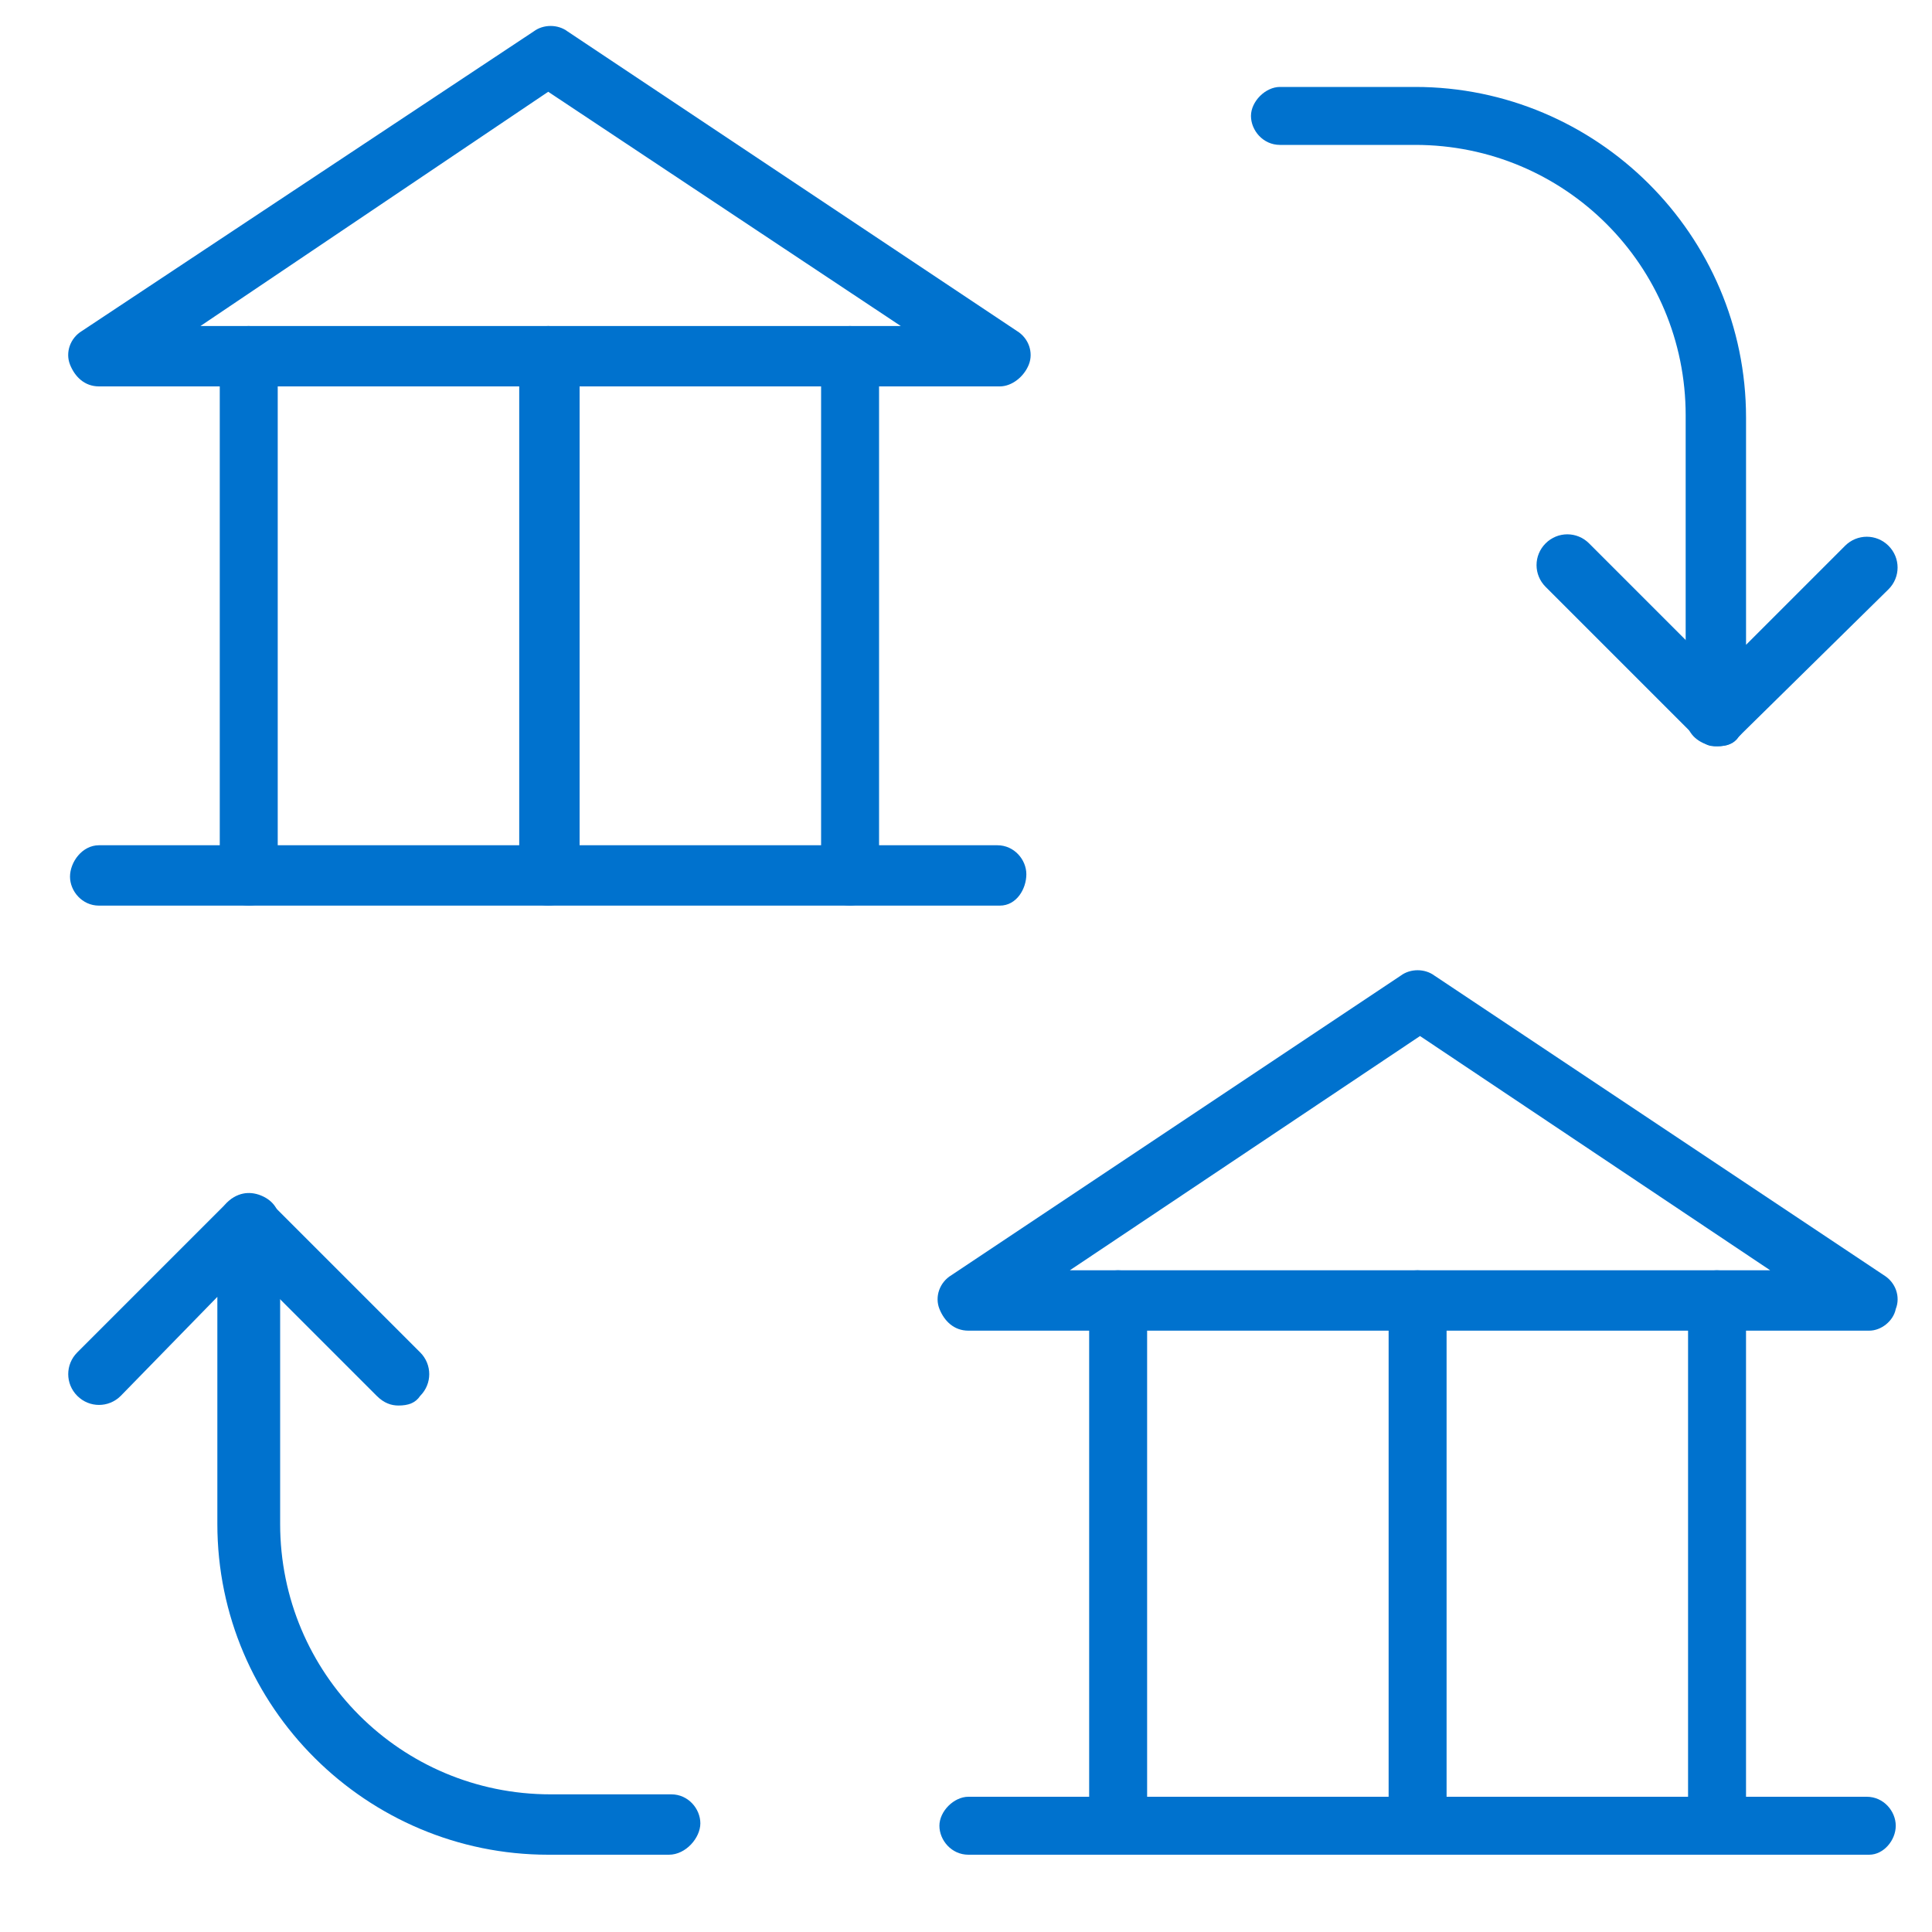
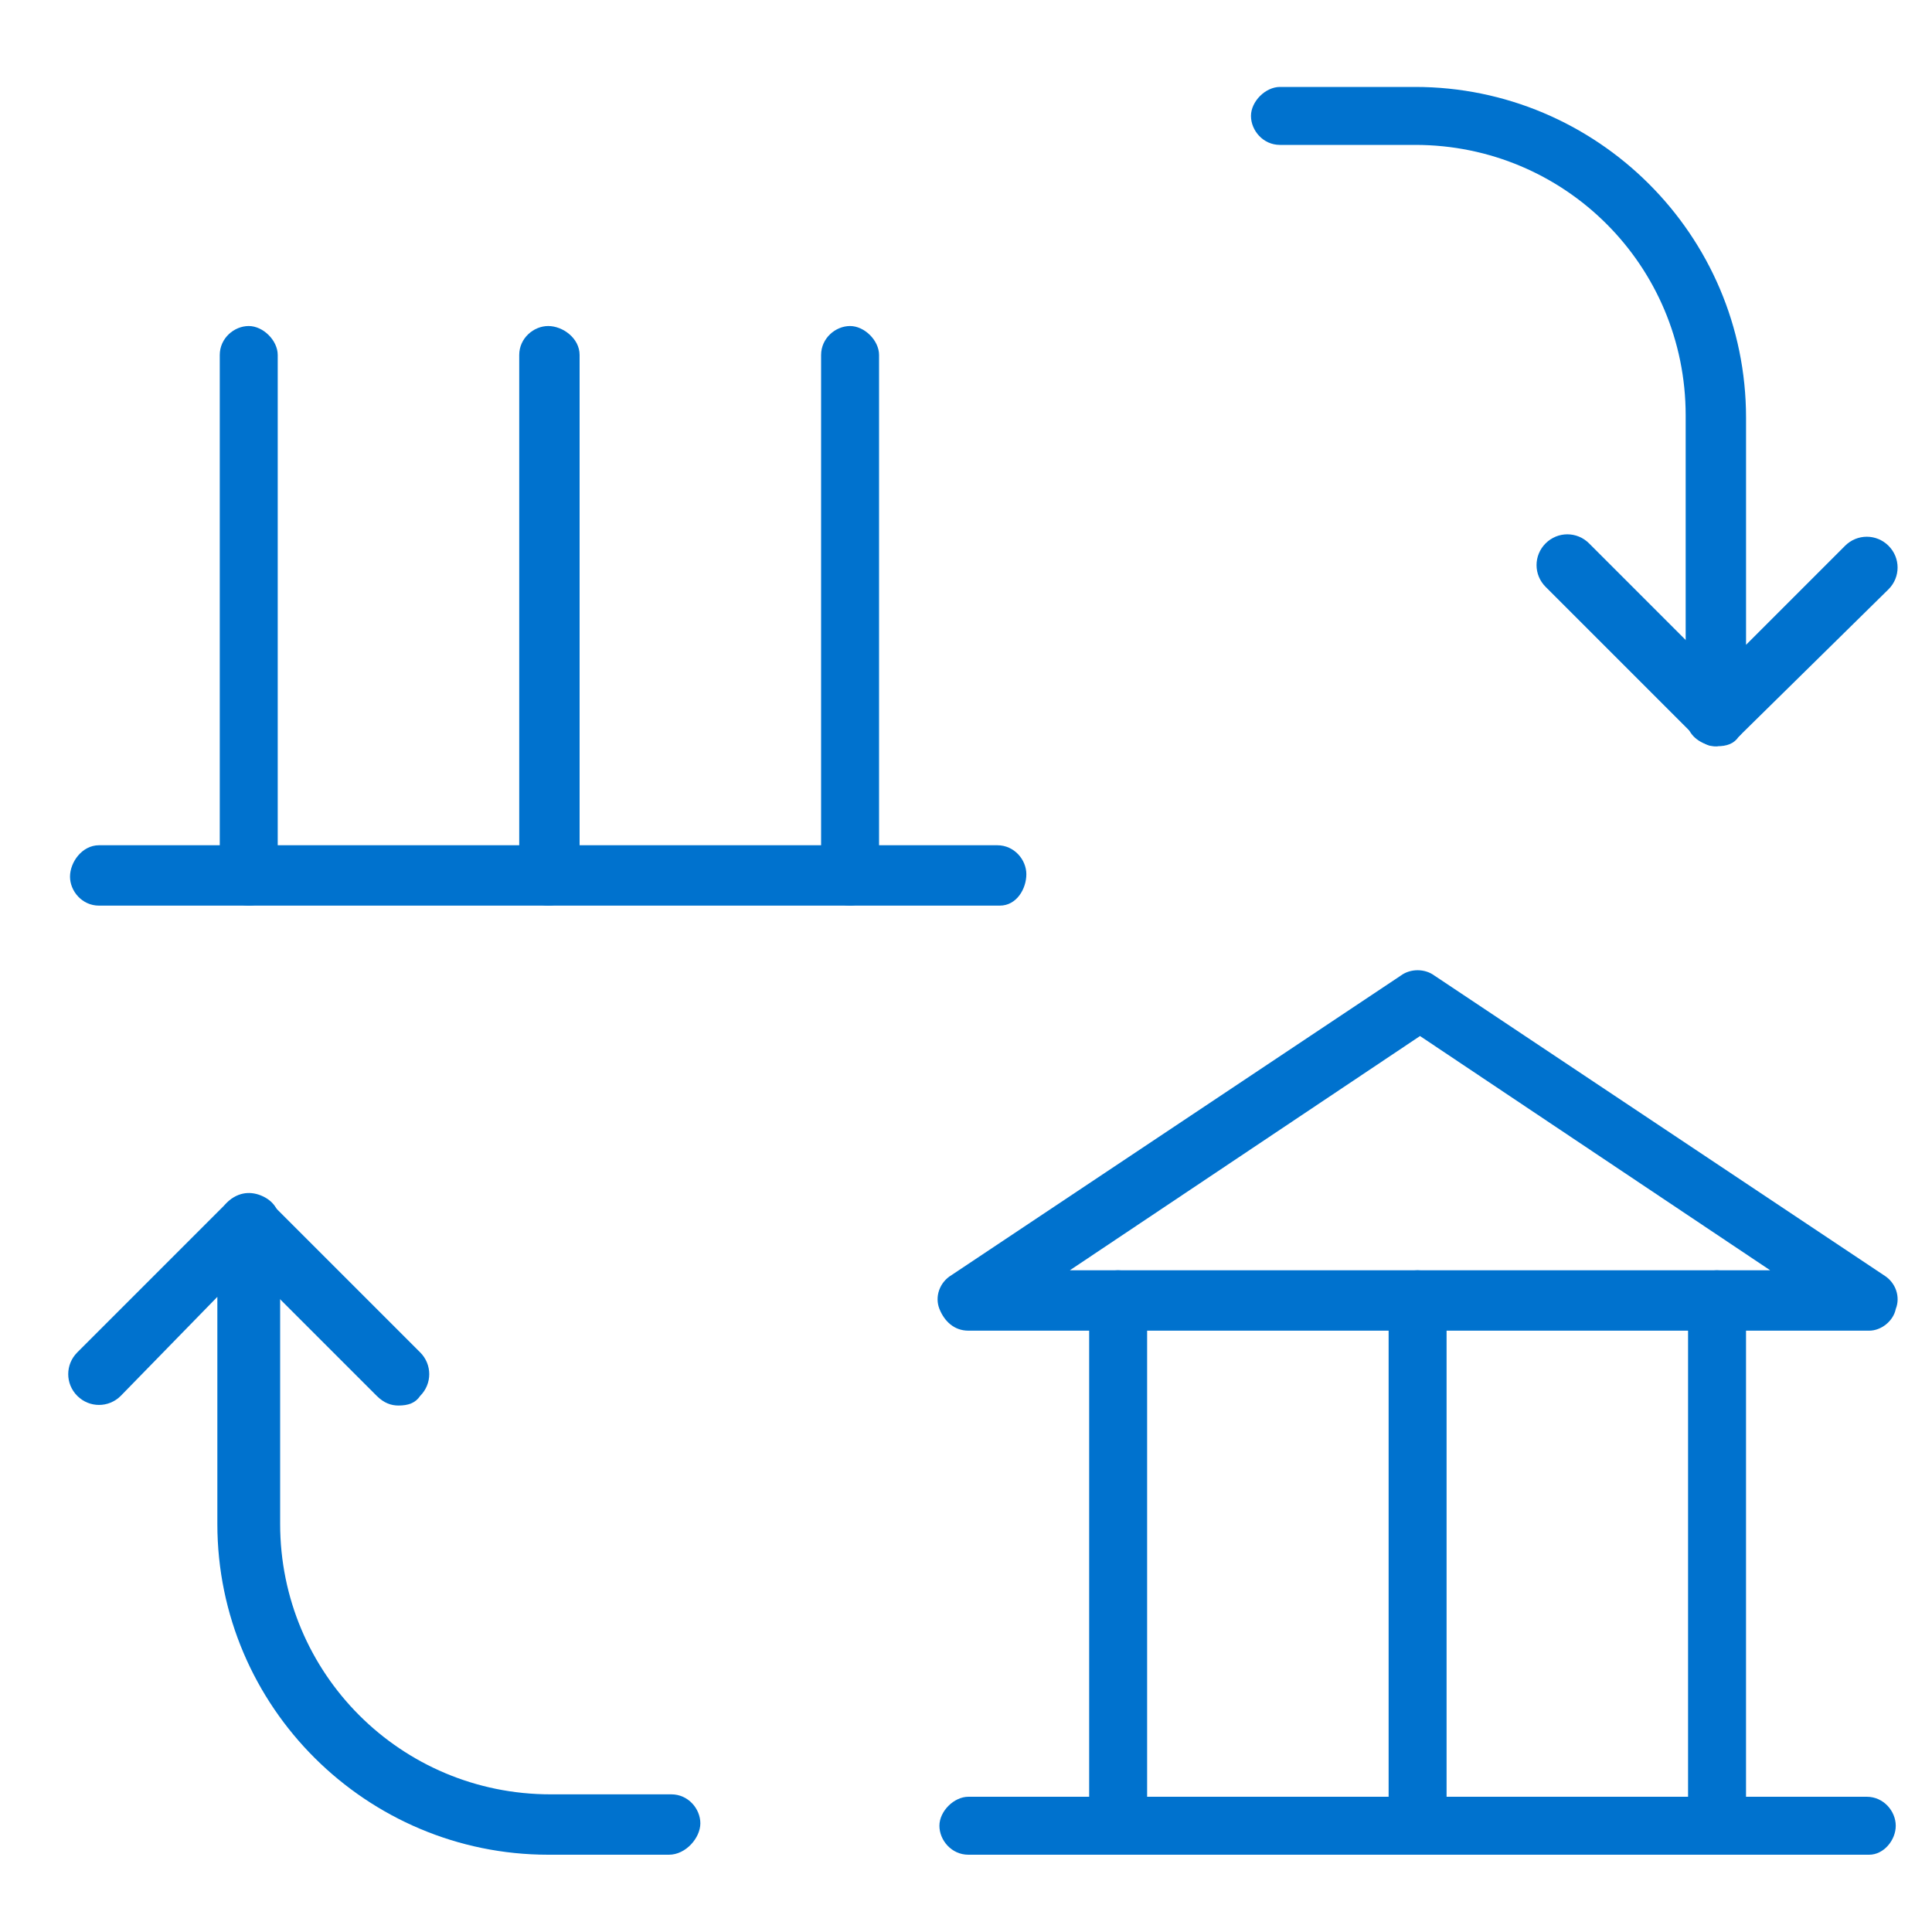
<svg xmlns="http://www.w3.org/2000/svg" width="80" height="80" viewBox="0 0 80 80" fill="none">
  <g id="21-documents-ach-icon.svg">
    <g id="Group">
      <g id="Group_2">
-         <path id="Vector" d="M41.4 16H4.1C3.5 16 3.1 15.6 2.9 15.1C2.7 14.6 2.9 14 3.4 13.7L22.1 1.3C22.5 1 23.1 1 23.5 1.3L42.1 13.7C42.6 14 42.8 14.6 42.6 15.1C42.4 15.6 41.9 16 41.4 16ZM8.3 13.5H37.3L22.7 3.8L8.3 13.5Z" fill="#0072CE" />
        <path id="Vector_2" d="M10.3 37.5C9.6 37.5 9.1 36.9 9.1 36.3V14.7C9.1 14 9.7 13.5 10.3 13.5C10.9 13.5 11.5 14.1 11.5 14.7V36.2C11.6 36.9 11 37.5 10.3 37.5Z" fill="#0072CE" />
        <path id="Vector_3" d="M35.2 37.5C34.5 37.5 34 36.9 34 36.3V14.7C34 14 34.6 13.5 35.2 13.5C35.8 13.5 36.4 14.1 36.4 14.7V36.2C36.4 36.9 35.8 37.5 35.2 37.5Z" fill="#0072CE" />
        <path id="Vector_4" d="M41.399 37.5H4.099C3.399 37.5 2.899 36.9 2.899 36.3C2.899 35.7 3.399 35 4.099 35H41.299C41.999 35 42.499 35.6 42.499 36.2C42.499 36.8 42.099 37.5 41.399 37.5Z" fill="#0072CE" />
        <path id="Vector_5" d="M71.1 30.9C70.9 30.9 70.8 30.9 70.6 30.8C70.1 30.6 69.8 30.2 69.8 29.6V17.2C69.8 11 64.8 6 58.6 6H53C52.3 6 51.8 5.4 51.8 4.8C51.8 4.2 52.4 3.6 53 3.6H58.6C66.1 3.6 72.3 9.7 72.3 17.3V26.7L76.4 22.6C76.9 22.1 77.7 22.1 78.2 22.6C78.7 23.1 78.7 23.9 78.2 24.4L72 30.5C71.8 30.8 71.5 30.9 71.1 30.9Z" fill="#0072CE" />
-         <path id="Vector_6" d="M71.1 30.9C70.8 30.9 70.5 30.8 70.2 30.5L64 24.3C63.5 23.8 63.5 23 64 22.5C64.5 22 65.3 22 65.8 22.5L72 28.7C72.5 29.2 72.5 30 72 30.5C71.8 30.8 71.5 30.9 71.1 30.9Z" fill="#0072CE" />
+         <path id="Vector_6" d="M71.1 30.9C70.8 30.9 70.5 30.8 70.2 30.5L64 24.3C63.5 23.8 63.5 23 64 22.5C64.5 22 65.3 22 65.8 22.5L72 28.7C72.5 29.2 72.5 30 72 30.5Z" fill="#0072CE" />
        <path id="Vector_7" d="M27.7 76.8H22.7C15.2 76.8 9 70.7 9 63.1V53.7L5 57.8C4.5 58.3 3.7 58.3 3.2 57.8C2.7 57.3 2.7 56.5 3.2 56L9.4 49.8C9.8 49.4 10.3 49.3 10.8 49.5C11.3 49.7 11.6 50.1 11.6 50.7V63.1C11.6 69.3 16.6 74.3 22.8 74.3H27.8C28.5 74.3 29 74.9 29 75.5C29 76.1 28.4 76.8 27.7 76.8Z" fill="#0072CE" />
        <path id="Vector_8" d="M16.499 58.2C16.199 58.2 15.899 58.1 15.599 57.8L9.399 51.6C8.899 51.1 8.899 50.3 9.399 49.8C9.899 49.3 10.699 49.3 11.199 49.8L17.399 56C17.899 56.5 17.899 57.3 17.399 57.8C17.199 58.1 16.899 58.2 16.499 58.2Z" fill="#0072CE" />
        <path id="Vector_9" d="M22.7 37.5C22 37.5 21.5 36.9 21.5 36.3V14.7C21.5 14 22.1 13.5 22.7 13.5C23.3 13.5 24 14 24 14.7V36.2C24 36.9 23.4 37.5 22.7 37.5Z" fill="#0072CE" />
        <path id="Vector_10" d="M77.4 55.1H40.1C39.5 55.1 39.1 54.7 38.9 54.2C38.7 53.7 38.9 53.1 39.4 52.8L58 40.4C58.4 40.1 59 40.1 59.4 40.4L78 52.8C78.5 53.1 78.7 53.7 78.5 54.2C78.4 54.7 77.9 55.1 77.4 55.1ZM44.3 52.6H73.3L58.8 42.9L44.3 52.6Z" fill="#0072CE" />
        <path id="Vector_11" d="M46.3 76.8C45.6 76.8 45.1 76.2 45.1 75.6V53.8C45.1 53.1 45.7 52.6 46.3 52.6C46.9 52.6 47.5 53.2 47.5 53.8V75.5C47.6 76.2 47 76.8 46.3 76.8Z" fill="#0072CE" />
        <path id="Vector_12" d="M71.099 76.8C70.399 76.8 69.899 76.2 69.899 75.6V53.8C69.899 53.1 70.499 52.6 71.099 52.6C71.699 52.6 72.299 53.2 72.299 53.8V75.5C72.399 76.2 71.799 76.8 71.099 76.8Z" fill="#0072CE" />
        <path id="Vector_13" d="M77.399 76.8H40.099C39.399 76.8 38.899 76.2 38.899 75.6C38.899 75 39.499 74.4 40.099 74.4H77.299C77.999 74.4 78.499 75 78.499 75.6C78.499 76.2 77.999 76.8 77.399 76.8Z" fill="#0072CE" />
        <path id="Vector_14" d="M58.7 76.8C58 76.8 57.5 76.2 57.5 75.6V53.8C57.5 53.1 58.1 52.6 58.7 52.6C59.3 52.6 59.9 53.2 59.9 53.8V75.5C60 76.2 59.4 76.8 58.7 76.8Z" fill="#0072CE" />
      </g>
    </g>
  </g>
</svg>